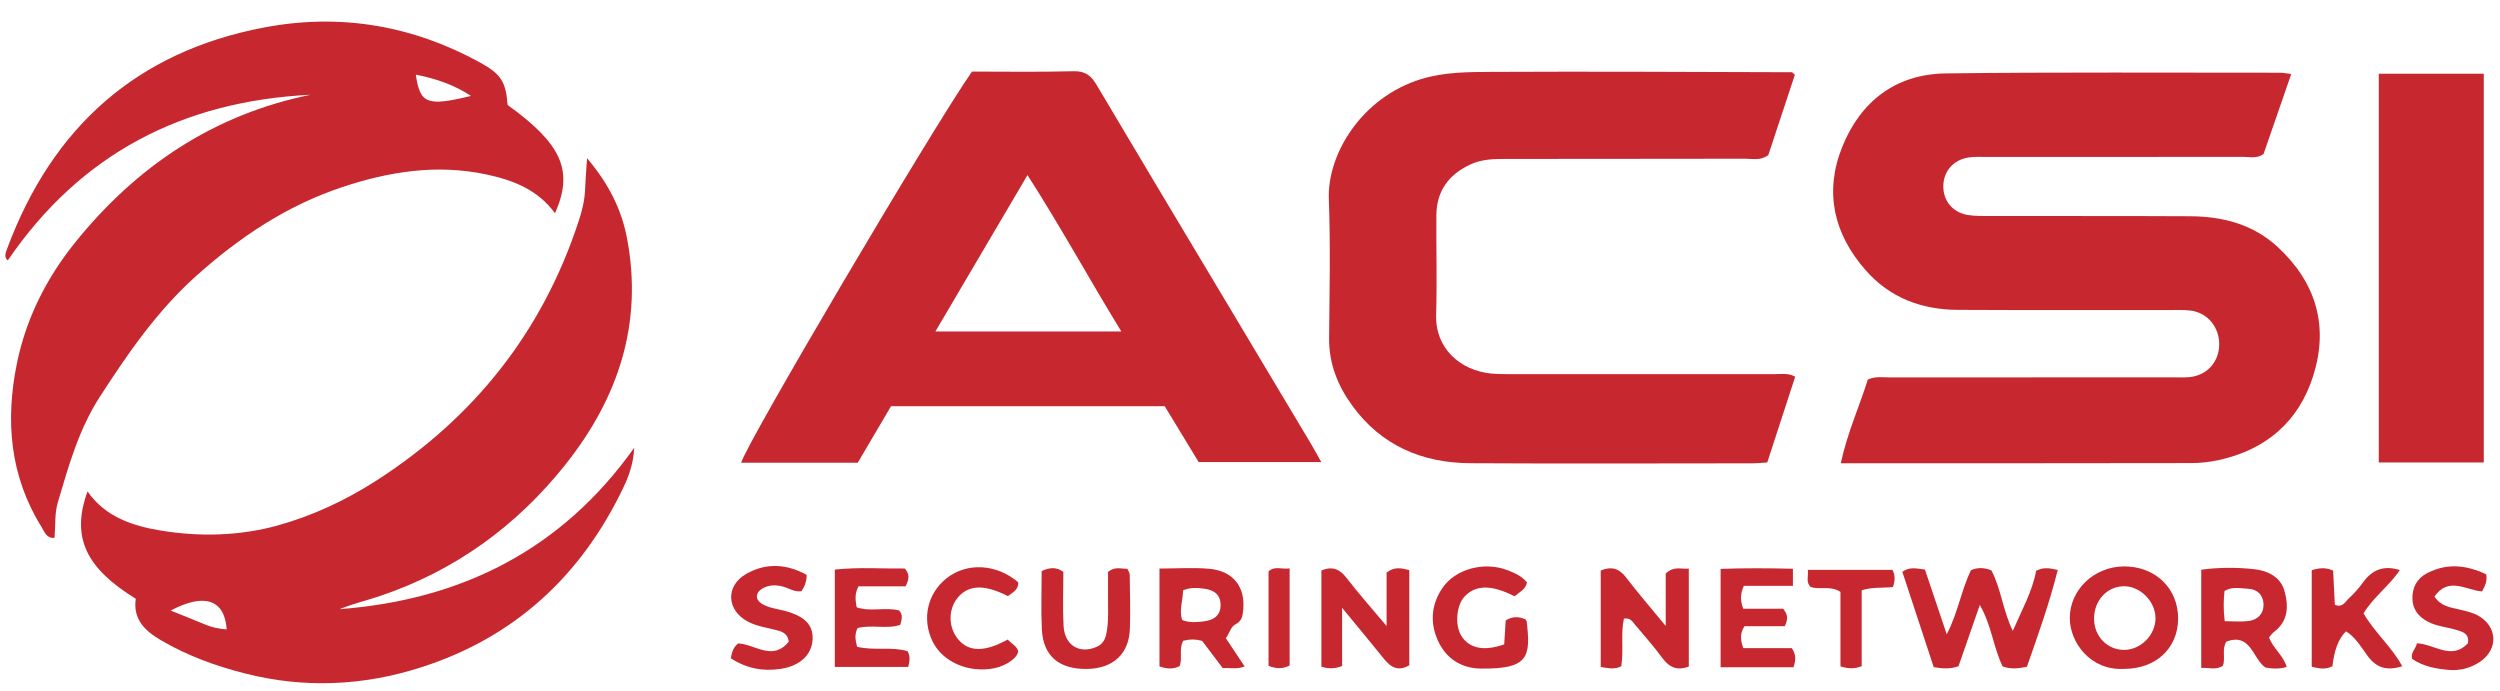
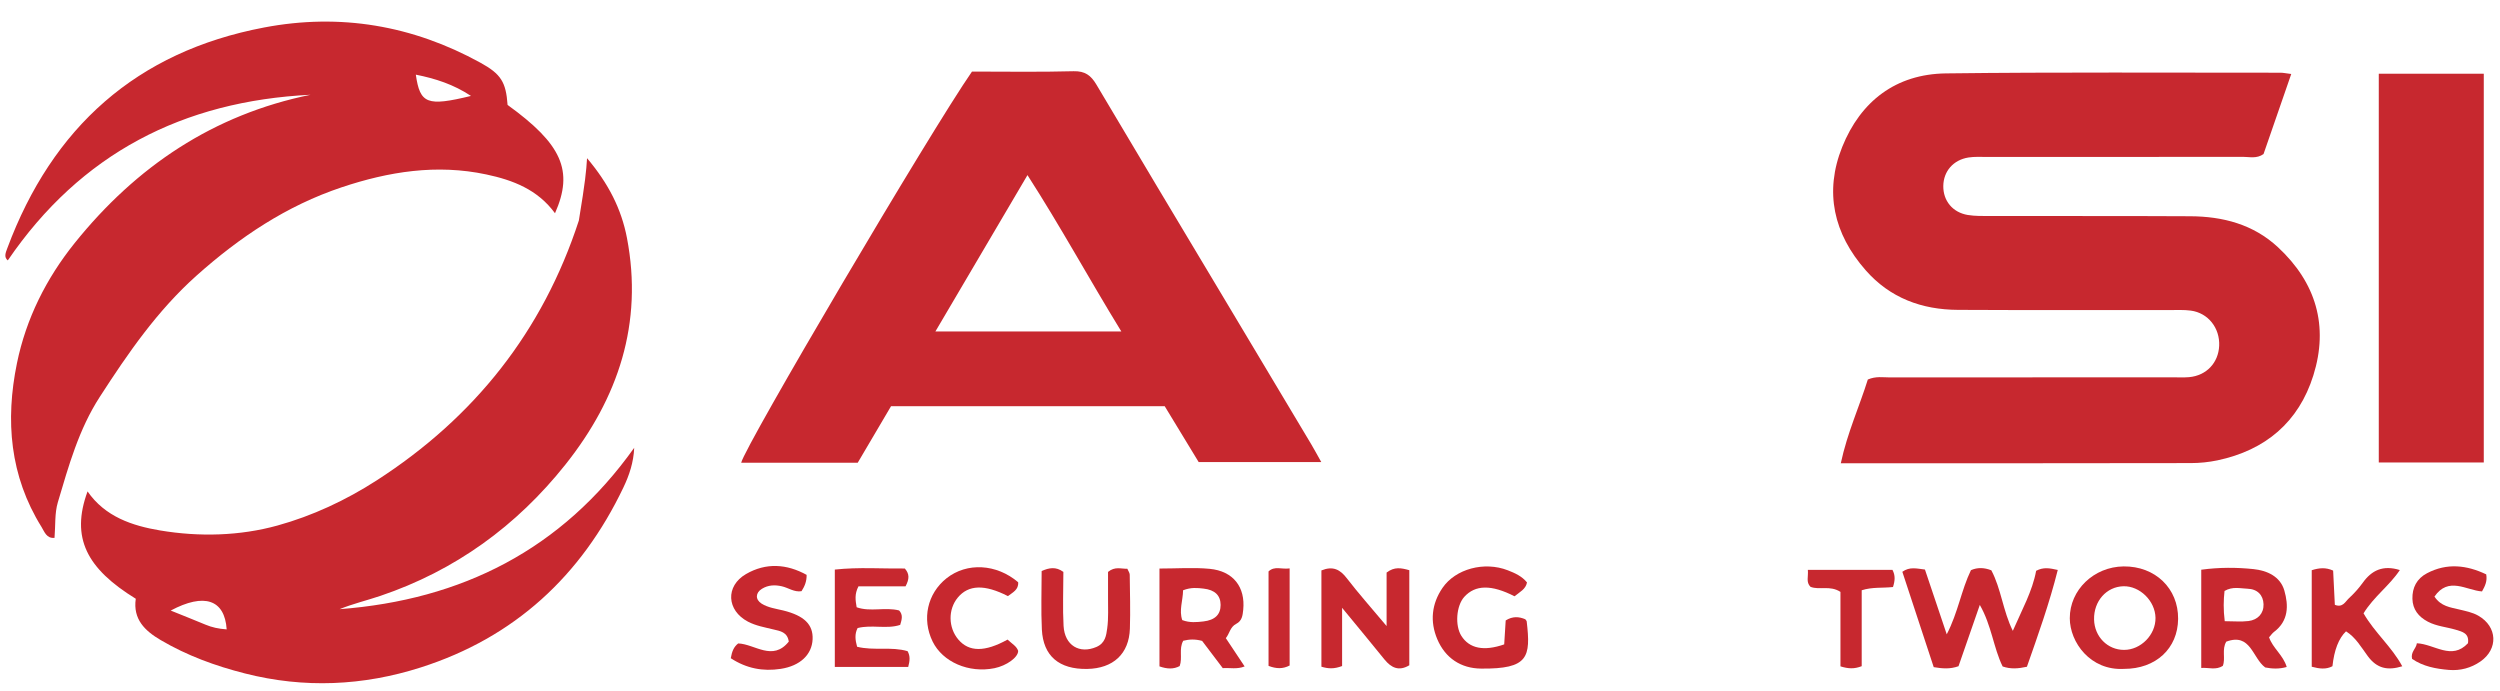
<svg xmlns="http://www.w3.org/2000/svg" width="188" height="52" viewBox="0 0 94 26" fill="none">
  <path d="M86.149 2.788C85.78 3.855 85.441 4.832 85.109 5.792C84.851 5.976 84.582 5.897 84.329 5.897C81.123 5.903 77.918 5.9 74.714 5.901C74.48 5.901 74.242 5.886 74.012 5.922C73.44 6.014 73.074 6.444 73.068 6.994C73.062 7.548 73.415 7.986 73.987 8.083C74.267 8.129 74.558 8.122 74.844 8.122C77.346 8.126 79.848 8.118 82.349 8.131C83.58 8.137 84.723 8.433 85.653 9.297C87.084 10.628 87.564 12.256 86.982 14.115C86.432 15.872 85.179 16.928 83.377 17.309C83.048 17.378 82.706 17.412 82.37 17.412C78.148 17.42 73.928 17.419 69.706 17.419C69.58 17.419 69.451 17.419 69.214 17.419C69.458 16.277 69.916 15.278 70.23 14.27C70.537 14.138 70.799 14.191 71.056 14.191C74.599 14.187 78.143 14.187 81.686 14.187C81.894 14.187 82.104 14.199 82.312 14.181C82.961 14.121 83.411 13.644 83.441 13.003C83.472 12.334 83.026 11.766 82.376 11.679C82.119 11.644 81.855 11.66 81.596 11.658C78.938 11.657 76.279 11.665 73.621 11.651C72.261 11.644 71.067 11.207 70.149 10.161C68.945 8.791 68.587 7.218 69.268 5.523C69.96 3.806 71.285 2.785 73.162 2.76C77.357 2.707 81.552 2.737 85.747 2.734C85.847 2.734 85.947 2.757 86.149 2.782V2.788Z" fill="#C7282F" />
  <path d="M36.549 2.691C37.819 2.691 39.093 2.713 40.367 2.678C40.8 2.667 41.021 2.838 41.226 3.183C42.736 5.732 44.261 8.273 45.782 10.815C46.956 12.779 48.13 14.741 49.303 16.705C49.42 16.902 49.528 17.104 49.68 17.374H45.07C44.659 16.696 44.229 15.991 43.793 15.273H33.503C33.095 15.964 32.676 16.675 32.251 17.398H27.869C28.006 16.775 34.999 4.916 36.549 2.688V2.691ZM42.162 12.463C40.943 10.476 39.886 8.532 38.633 6.584C37.451 8.592 36.339 10.48 35.171 12.463H42.162Z" fill="#C7282F" />
-   <path d="M66.446 17.389C66.215 17.404 66.061 17.421 65.908 17.421C62.367 17.423 58.825 17.437 55.285 17.417C53.47 17.406 51.936 16.755 50.842 15.248C50.296 14.496 49.966 13.669 49.974 12.715C49.989 10.97 50.029 9.223 49.964 7.482C49.902 5.785 51.208 3.659 53.429 2.975C54.294 2.71 55.181 2.708 56.056 2.703C59.829 2.683 63.603 2.706 67.376 2.716C67.395 2.716 67.415 2.749 67.487 2.813C67.157 3.812 66.817 4.836 66.49 5.827C66.198 6.053 65.899 5.967 65.621 5.968C62.653 5.976 59.684 5.97 56.716 5.976C56.225 5.976 55.734 5.968 55.265 6.193C54.457 6.578 54.016 7.194 54.008 8.09C53.997 9.339 54.039 10.59 53.998 11.839C53.958 13.081 54.89 13.927 56.061 14.044C56.319 14.071 56.581 14.067 56.841 14.067C60.148 14.067 63.455 14.067 66.762 14.067C66.989 14.067 67.225 14.019 67.5 14.163C67.154 15.226 66.812 16.277 66.449 17.389H66.446Z" fill="#C7282F" />
-   <path d="M5.105 22.513C3.263 21.379 2.651 20.225 3.292 18.477C3.951 19.431 4.977 19.77 6.022 19.945C7.493 20.192 9.016 20.152 10.436 19.759C11.741 19.398 13.001 18.812 14.166 18.061C17.844 15.689 20.405 12.46 21.765 8.292C21.886 7.923 21.981 7.543 21.997 7.149C22.011 6.799 22.041 6.449 22.073 5.948C22.886 6.91 23.365 7.864 23.573 8.944C24.189 12.156 23.246 14.969 21.263 17.464C19.426 19.775 17.112 21.456 14.299 22.406C13.788 22.578 13.261 22.703 12.768 22.905C17.358 22.555 21.119 20.669 23.846 16.837C23.823 17.386 23.66 17.869 23.441 18.327C21.853 21.654 19.343 23.973 15.817 25.097C13.652 25.788 11.439 25.89 9.208 25.321C8.095 25.038 7.033 24.65 6.042 24.067C5.448 23.718 4.994 23.285 5.105 22.513ZM8.523 23.663C8.448 22.539 7.676 22.286 6.419 22.957C6.883 23.144 7.308 23.313 7.729 23.488C7.967 23.587 8.211 23.643 8.523 23.665V23.663Z" fill="#C7282F" />
+   <path d="M5.105 22.513C3.263 21.379 2.651 20.225 3.292 18.477C3.951 19.431 4.977 19.77 6.022 19.945C7.493 20.192 9.016 20.152 10.436 19.759C11.741 19.398 13.001 18.812 14.166 18.061C17.844 15.689 20.405 12.46 21.765 8.292C22.011 6.799 22.041 6.449 22.073 5.948C22.886 6.91 23.365 7.864 23.573 8.944C24.189 12.156 23.246 14.969 21.263 17.464C19.426 19.775 17.112 21.456 14.299 22.406C13.788 22.578 13.261 22.703 12.768 22.905C17.358 22.555 21.119 20.669 23.846 16.837C23.823 17.386 23.66 17.869 23.441 18.327C21.853 21.654 19.343 23.973 15.817 25.097C13.652 25.788 11.439 25.89 9.208 25.321C8.095 25.038 7.033 24.65 6.042 24.067C5.448 23.718 4.994 23.285 5.105 22.513ZM8.523 23.663C8.448 22.539 7.676 22.286 6.419 22.957C6.883 23.144 7.308 23.313 7.729 23.488C7.967 23.587 8.211 23.643 8.523 23.665V23.663Z" fill="#C7282F" />
  <path d="M0.293 9.791C0.143 9.671 0.207 9.511 0.276 9.33C1.969 4.789 5.132 1.945 9.928 1.034C12.789 0.489 15.511 0.954 18.064 2.358C18.841 2.785 19.024 3.088 19.085 3.945C21.123 5.418 21.579 6.414 20.868 8.018C20.214 7.125 19.289 6.773 18.285 6.559C16.419 6.162 14.614 6.451 12.842 7.044C10.777 7.735 9.011 8.916 7.393 10.36C5.917 11.678 4.818 13.273 3.755 14.918C2.96 16.145 2.582 17.518 2.175 18.885C2.052 19.298 2.089 19.759 2.05 20.223C1.747 20.255 1.669 19.986 1.561 19.814C0.369 17.898 0.196 15.811 0.637 13.659C0.981 11.98 1.739 10.47 2.81 9.136C5.123 6.259 8.026 4.308 11.679 3.563C6.882 3.798 3.035 5.773 0.293 9.791ZM17.709 3.607C17.054 3.174 16.373 2.954 15.635 2.807C15.793 3.906 16.061 4.007 17.709 3.607Z" fill="#C7282F" />
  <path d="M89.442 2.772H93.39V17.389H89.442V2.772Z" fill="#C7282F" />
  <path d="M73.198 23.849C73.624 23.03 73.743 22.192 74.108 21.438C74.355 21.33 74.603 21.338 74.874 21.443C75.246 22.145 75.31 22.969 75.682 23.72C76.021 22.938 76.418 22.231 76.559 21.462C76.838 21.316 77.063 21.362 77.372 21.43C77.058 22.684 76.628 23.884 76.212 25.07C75.881 25.142 75.602 25.164 75.299 25.059C74.953 24.353 74.888 23.526 74.441 22.745C74.153 23.574 73.892 24.325 73.64 25.05C73.315 25.166 73.035 25.138 72.708 25.085C72.317 23.898 71.923 22.698 71.528 21.499C71.804 21.302 72.058 21.376 72.378 21.415C72.633 22.172 72.894 22.95 73.198 23.852V23.849Z" fill="#C7282F" />
-   <path d="M60.189 21.451C60.589 21.285 60.88 21.369 61.141 21.713C61.579 22.287 62.053 22.833 62.631 23.537V21.565C62.93 21.276 63.192 21.404 63.499 21.38V25.064C63.091 25.217 62.783 25.12 62.511 24.75C62.189 24.31 61.823 23.902 61.472 23.483C61.376 23.366 61.293 23.219 61.06 23.26C60.931 23.826 61.058 24.423 60.961 25.049C60.736 25.174 60.489 25.134 60.187 25.077V21.449L60.189 21.451Z" fill="#C7282F" />
  <path d="M82.767 25.113V21.421C83.448 21.329 84.099 21.332 84.738 21.399C85.237 21.452 85.737 21.671 85.891 22.203C86.052 22.764 86.055 23.346 85.503 23.76C85.442 23.805 85.397 23.873 85.317 23.962C85.454 24.368 85.852 24.637 85.98 25.078C85.701 25.16 85.426 25.147 85.171 25.096C84.69 24.741 84.629 23.784 83.708 24.126C83.531 24.423 83.689 24.758 83.578 25.036C83.315 25.205 83.061 25.096 82.768 25.114L82.767 25.113ZM83.65 23.357C83.986 23.357 84.269 23.385 84.544 23.351C84.896 23.307 85.12 23.064 85.109 22.719C85.098 22.378 84.881 22.148 84.508 22.136C84.232 22.126 83.947 22.042 83.642 22.22C83.606 22.559 83.594 22.913 83.65 23.358V23.357Z" fill="#C7282F" />
  <path d="M79.862 25.15C78.594 25.221 77.826 24.148 77.824 23.246C77.821 22.181 78.73 21.31 79.848 21.297C81.034 21.285 81.907 22.123 81.897 23.269C81.888 24.384 81.058 25.152 79.862 25.15ZM81.047 23.232C81.037 22.598 80.459 22.028 79.841 22.043C79.202 22.059 78.72 22.605 78.737 23.296C78.753 23.94 79.244 24.437 79.865 24.436C80.498 24.436 81.056 23.865 81.047 23.232Z" fill="#C7282F" />
  <path d="M52.99 21.439V25.014C52.602 25.246 52.315 25.114 52.056 24.796C51.57 24.195 51.078 23.601 50.463 22.854V25.043C50.161 25.158 49.943 25.146 49.685 25.068V21.448C50.116 21.273 50.385 21.409 50.64 21.742C51.078 22.312 51.558 22.85 52.136 23.54V21.528C52.433 21.304 52.676 21.352 52.992 21.44L52.99 21.439Z" fill="#C7282F" />
  <path d="M88.869 23.061C89.291 23.793 89.93 24.318 90.325 25.052C89.775 25.221 89.374 25.139 89.026 24.667C88.785 24.34 88.574 23.965 88.21 23.738C87.936 24.001 87.766 24.438 87.7 25.05C87.462 25.177 87.213 25.147 86.921 25.069V21.44C87.2 21.352 87.445 21.327 87.726 21.454C87.748 21.881 87.77 22.316 87.79 22.741C88.086 22.861 88.184 22.62 88.319 22.495C88.508 22.32 88.686 22.125 88.837 21.915C89.176 21.44 89.603 21.237 90.234 21.434C89.847 22.018 89.26 22.427 88.869 23.061Z" fill="#C7282F" />
  <path d="M46.09 23.993C46.34 24.368 46.565 24.709 46.798 25.058C46.507 25.174 46.253 25.103 45.976 25.122C45.709 24.769 45.446 24.422 45.2 24.098C44.934 24.024 44.708 24.037 44.489 24.093C44.318 24.403 44.47 24.731 44.356 25.044C44.128 25.167 43.884 25.157 43.596 25.056V21.377C44.251 21.377 44.872 21.33 45.483 21.388C46.373 21.473 46.831 22.076 46.745 22.931C46.723 23.143 46.701 23.344 46.481 23.457C46.251 23.573 46.231 23.827 46.09 23.995V23.993ZM44.484 22.194C44.478 22.581 44.325 22.95 44.453 23.316C44.741 23.424 45 23.394 45.249 23.366C45.69 23.316 45.896 23.099 45.895 22.745C45.893 22.389 45.682 22.178 45.25 22.131C45.024 22.106 44.792 22.076 44.484 22.194Z" fill="#C7282F" />
  <path d="M27.477 24.75C27.524 24.484 27.591 24.323 27.756 24.193C28.381 24.215 29.053 24.88 29.658 24.124C29.607 23.763 29.332 23.727 29.086 23.668C28.759 23.588 28.425 23.532 28.123 23.374C27.322 22.953 27.268 22.039 28.049 21.585C28.802 21.149 29.579 21.201 30.329 21.615C30.334 21.863 30.253 22.048 30.137 22.229C29.863 22.273 29.644 22.101 29.399 22.045C29.135 21.984 28.883 21.995 28.648 22.139C28.404 22.289 28.392 22.542 28.637 22.697C28.881 22.85 29.171 22.886 29.447 22.953C30.242 23.149 30.578 23.485 30.554 24.037C30.529 24.612 30.087 25.039 29.35 25.15C28.692 25.25 28.071 25.138 27.479 24.75H27.477Z" fill="#C7282F" />
  <path d="M91.537 22.434C91.782 22.803 92.139 22.836 92.452 22.913C92.705 22.975 92.963 23.022 93.188 23.152C93.904 23.564 93.943 24.402 93.263 24.873C92.911 25.117 92.503 25.225 92.079 25.189C91.588 25.147 91.104 25.058 90.694 24.773C90.633 24.515 90.847 24.393 90.874 24.187C91.543 24.218 92.18 24.842 92.796 24.185C92.849 23.811 92.591 23.755 92.333 23.677C91.986 23.574 91.618 23.549 91.287 23.375C90.932 23.188 90.718 22.911 90.707 22.517C90.696 22.099 90.869 21.757 91.255 21.554C92.011 21.157 92.752 21.249 93.482 21.596C93.527 21.848 93.441 22.031 93.323 22.238C92.736 22.196 92.062 21.663 91.534 22.434H91.537Z" fill="#C7282F" />
  <path d="M56.946 22.42C56.072 21.973 55.47 21.987 55.057 22.442C54.755 22.775 54.7 23.52 54.948 23.91C55.248 24.383 55.79 24.497 56.558 24.229C56.577 23.939 56.596 23.634 56.614 23.329C56.875 23.163 57.118 23.185 57.351 23.284C57.376 23.321 57.401 23.341 57.404 23.365C57.56 24.708 57.474 25.157 55.689 25.139C54.929 25.133 54.341 24.742 54.041 24.032C53.762 23.371 53.827 22.706 54.238 22.105C54.727 21.39 55.807 21.099 56.693 21.443C56.957 21.546 57.223 21.662 57.415 21.9C57.368 22.153 57.149 22.255 56.944 22.422L56.946 22.42Z" fill="#C7282F" />
-   <path d="M67.414 21.384V22.028H65.567C65.427 22.347 65.434 22.591 65.545 22.888H67.042C67.243 23.115 67.223 23.302 67.107 23.546H65.592C65.412 23.826 65.441 24.067 65.547 24.369H67.37C67.553 24.63 67.514 24.847 67.434 25.09H64.695V21.39C65.605 21.357 66.513 21.363 67.414 21.385V21.384Z" fill="#C7282F" />
  <path d="M31.389 25.076V21.416C32.293 21.318 33.169 21.387 34.022 21.376C34.202 21.584 34.193 21.771 34.049 22.045H32.279C32.124 22.343 32.166 22.573 32.21 22.833C32.726 23.017 33.284 22.817 33.806 22.953C33.96 23.116 33.911 23.289 33.847 23.496C33.339 23.665 32.781 23.477 32.246 23.615C32.129 23.841 32.157 24.063 32.227 24.318C32.851 24.475 33.513 24.303 34.125 24.484C34.23 24.67 34.21 24.847 34.149 25.076H31.389Z" fill="#C7282F" />
  <path d="M39.983 21.501C39.983 22.183 39.953 22.86 39.99 23.532C40.031 24.274 40.594 24.598 41.226 24.325C41.559 24.181 41.595 23.892 41.631 23.627C41.684 23.244 41.659 22.85 41.662 22.461C41.665 22.128 41.662 21.795 41.662 21.504C41.928 21.285 42.159 21.396 42.387 21.384C42.425 21.473 42.477 21.54 42.478 21.609C42.486 22.284 42.506 22.96 42.484 23.635C42.453 24.586 41.857 25.134 40.879 25.152C39.826 25.171 39.224 24.67 39.174 23.669C39.138 22.945 39.166 22.217 39.166 21.471C39.446 21.346 39.701 21.299 39.979 21.501H39.983Z" fill="#C7282F" />
  <path d="M37.884 24.048C38.058 24.211 38.225 24.297 38.283 24.473C38.286 24.716 37.847 25.031 37.392 25.124C36.427 25.319 35.442 24.892 35.065 24.118C34.655 23.276 34.868 22.316 35.59 21.743C36.355 21.138 37.468 21.198 38.283 21.892C38.306 22.176 38.075 22.276 37.898 22.414C37.021 21.965 36.413 21.984 36.01 22.472C35.644 22.916 35.653 23.599 36.033 24.046C36.433 24.517 37.027 24.523 37.883 24.049L37.884 24.048Z" fill="#C7282F" />
  <path d="M71.176 22.072C70.772 22.117 70.408 22.065 70 22.194V25.049C69.719 25.158 69.498 25.147 69.201 25.055V22.255C68.802 21.998 68.415 22.197 68.075 22.065C67.897 21.889 68 21.679 67.975 21.426H71.156C71.268 21.635 71.254 21.832 71.176 22.073V22.072Z" fill="#C7282F" />
  <path d="M48.49 25.023C48.235 25.156 47.989 25.15 47.697 25.037V21.486C47.924 21.269 48.187 21.415 48.49 21.372V25.023Z" fill="#C7282F" />
</svg>